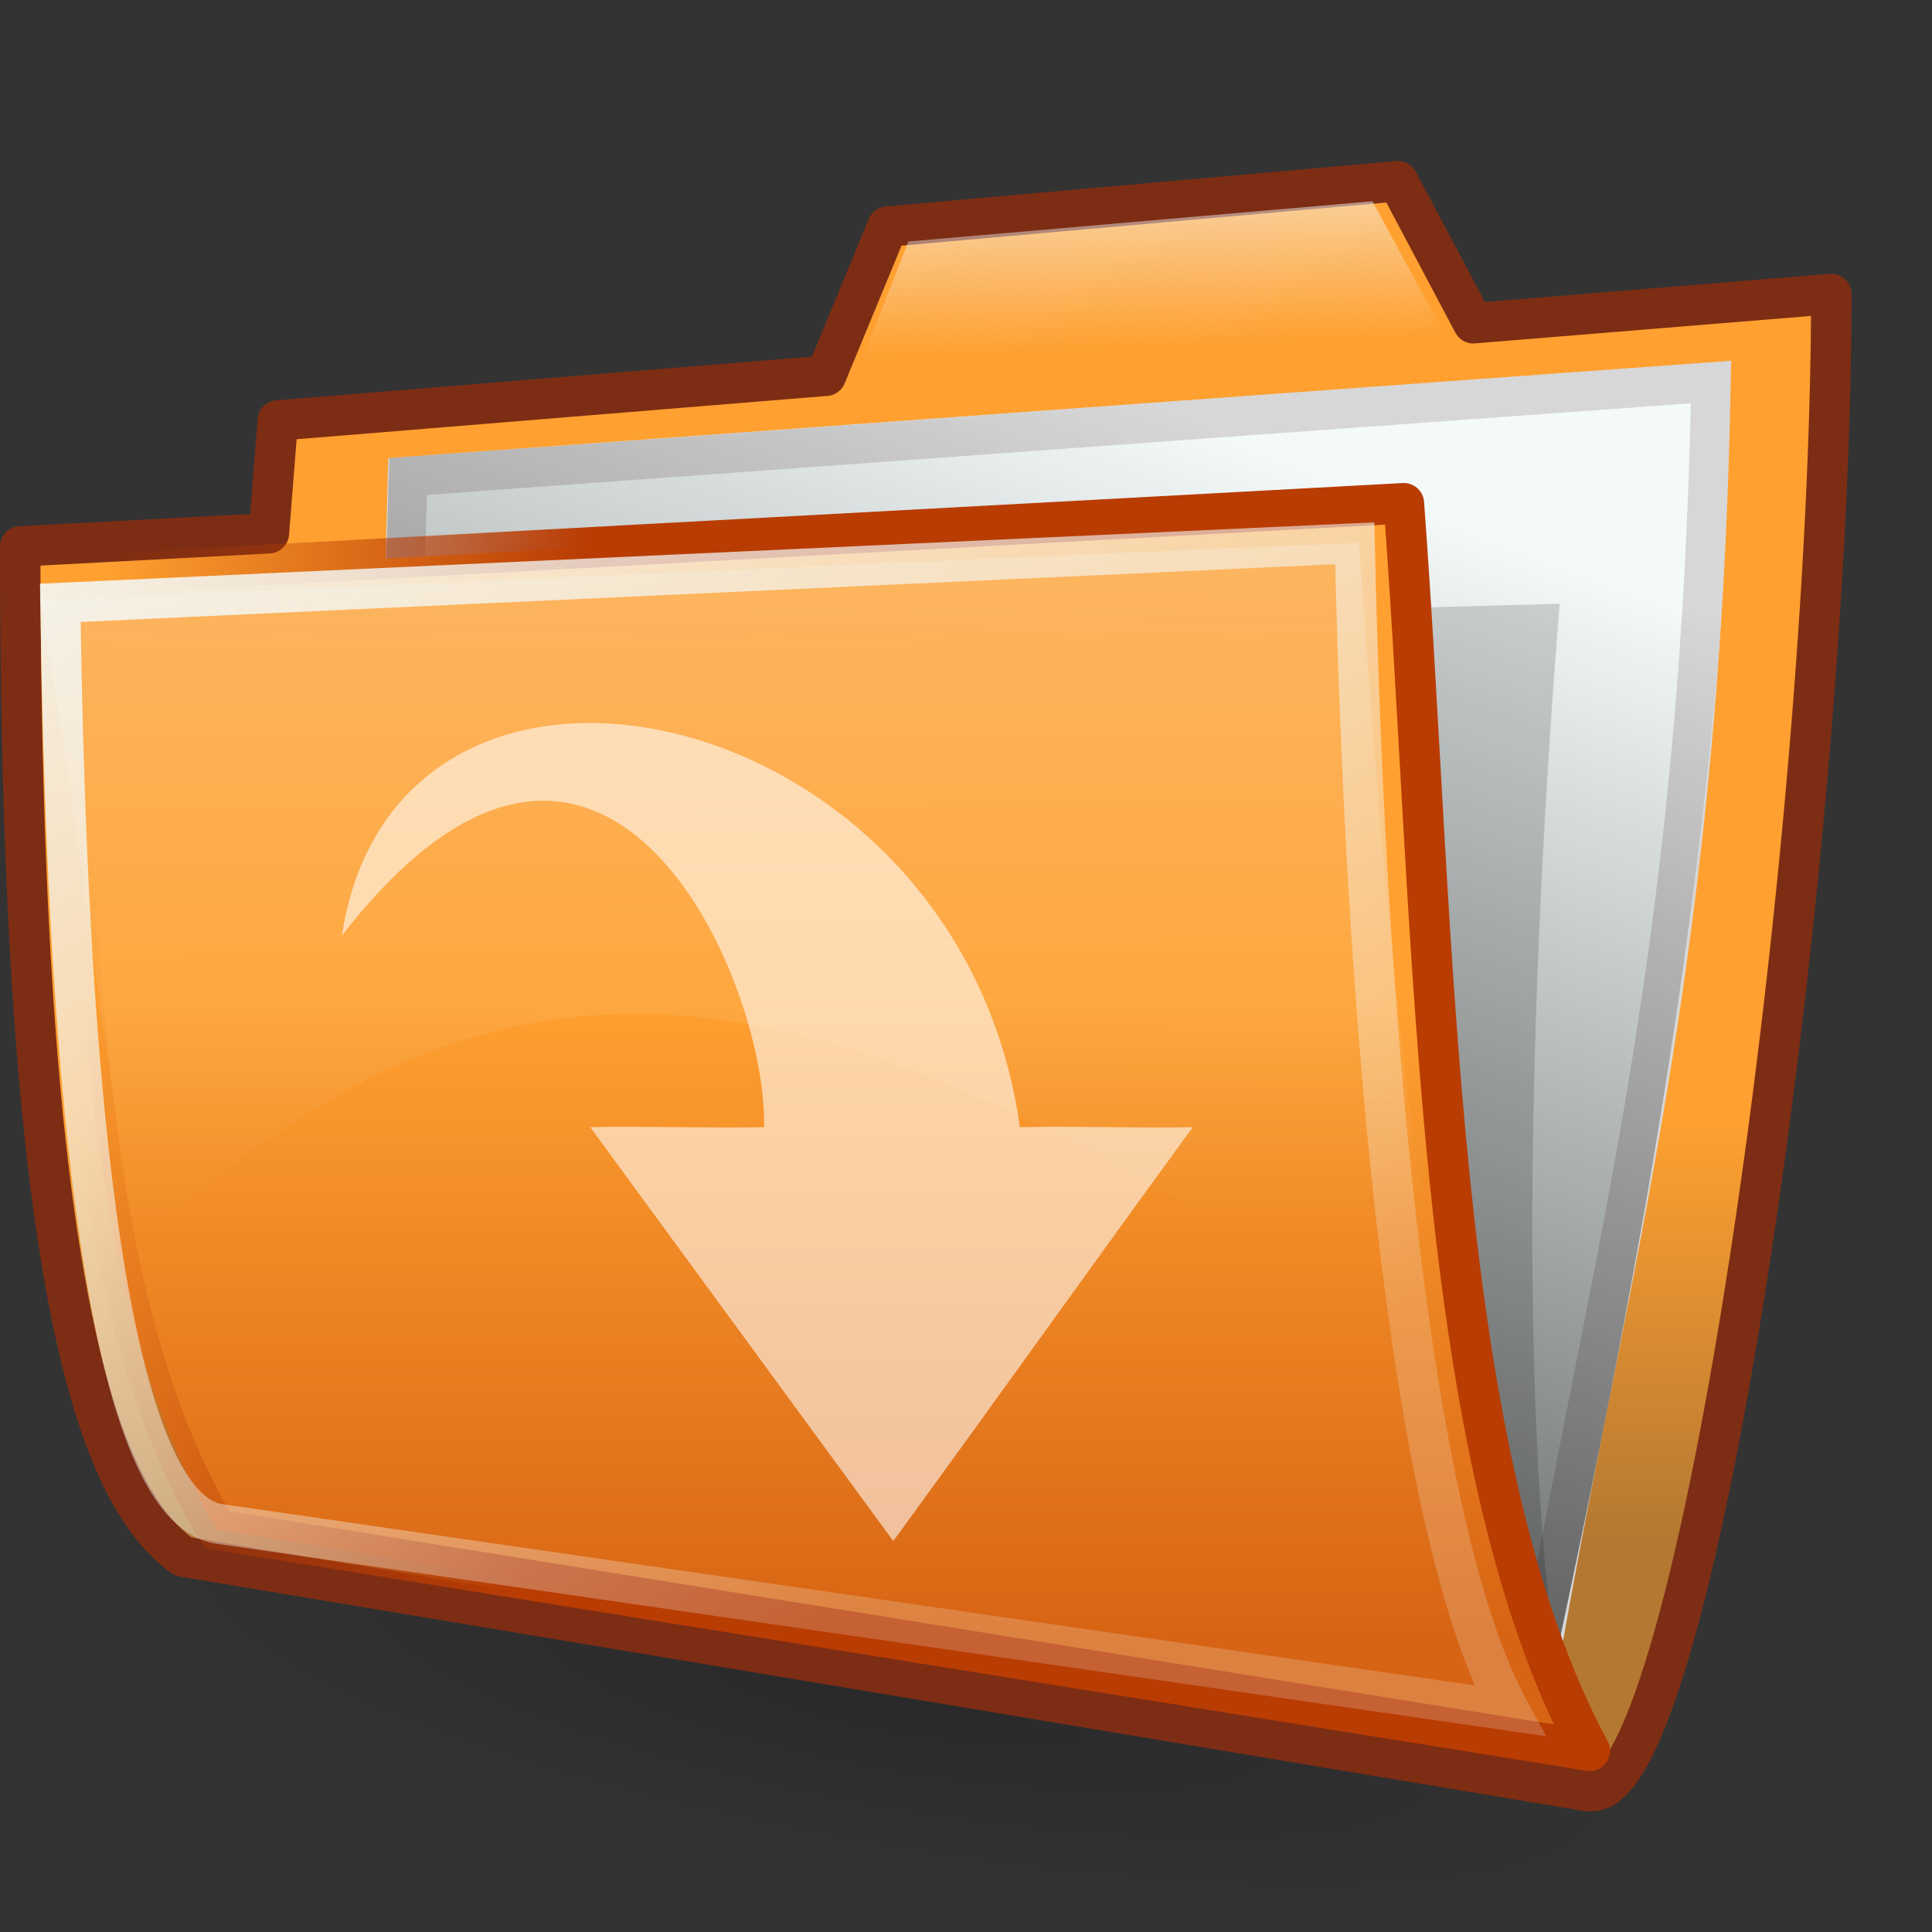
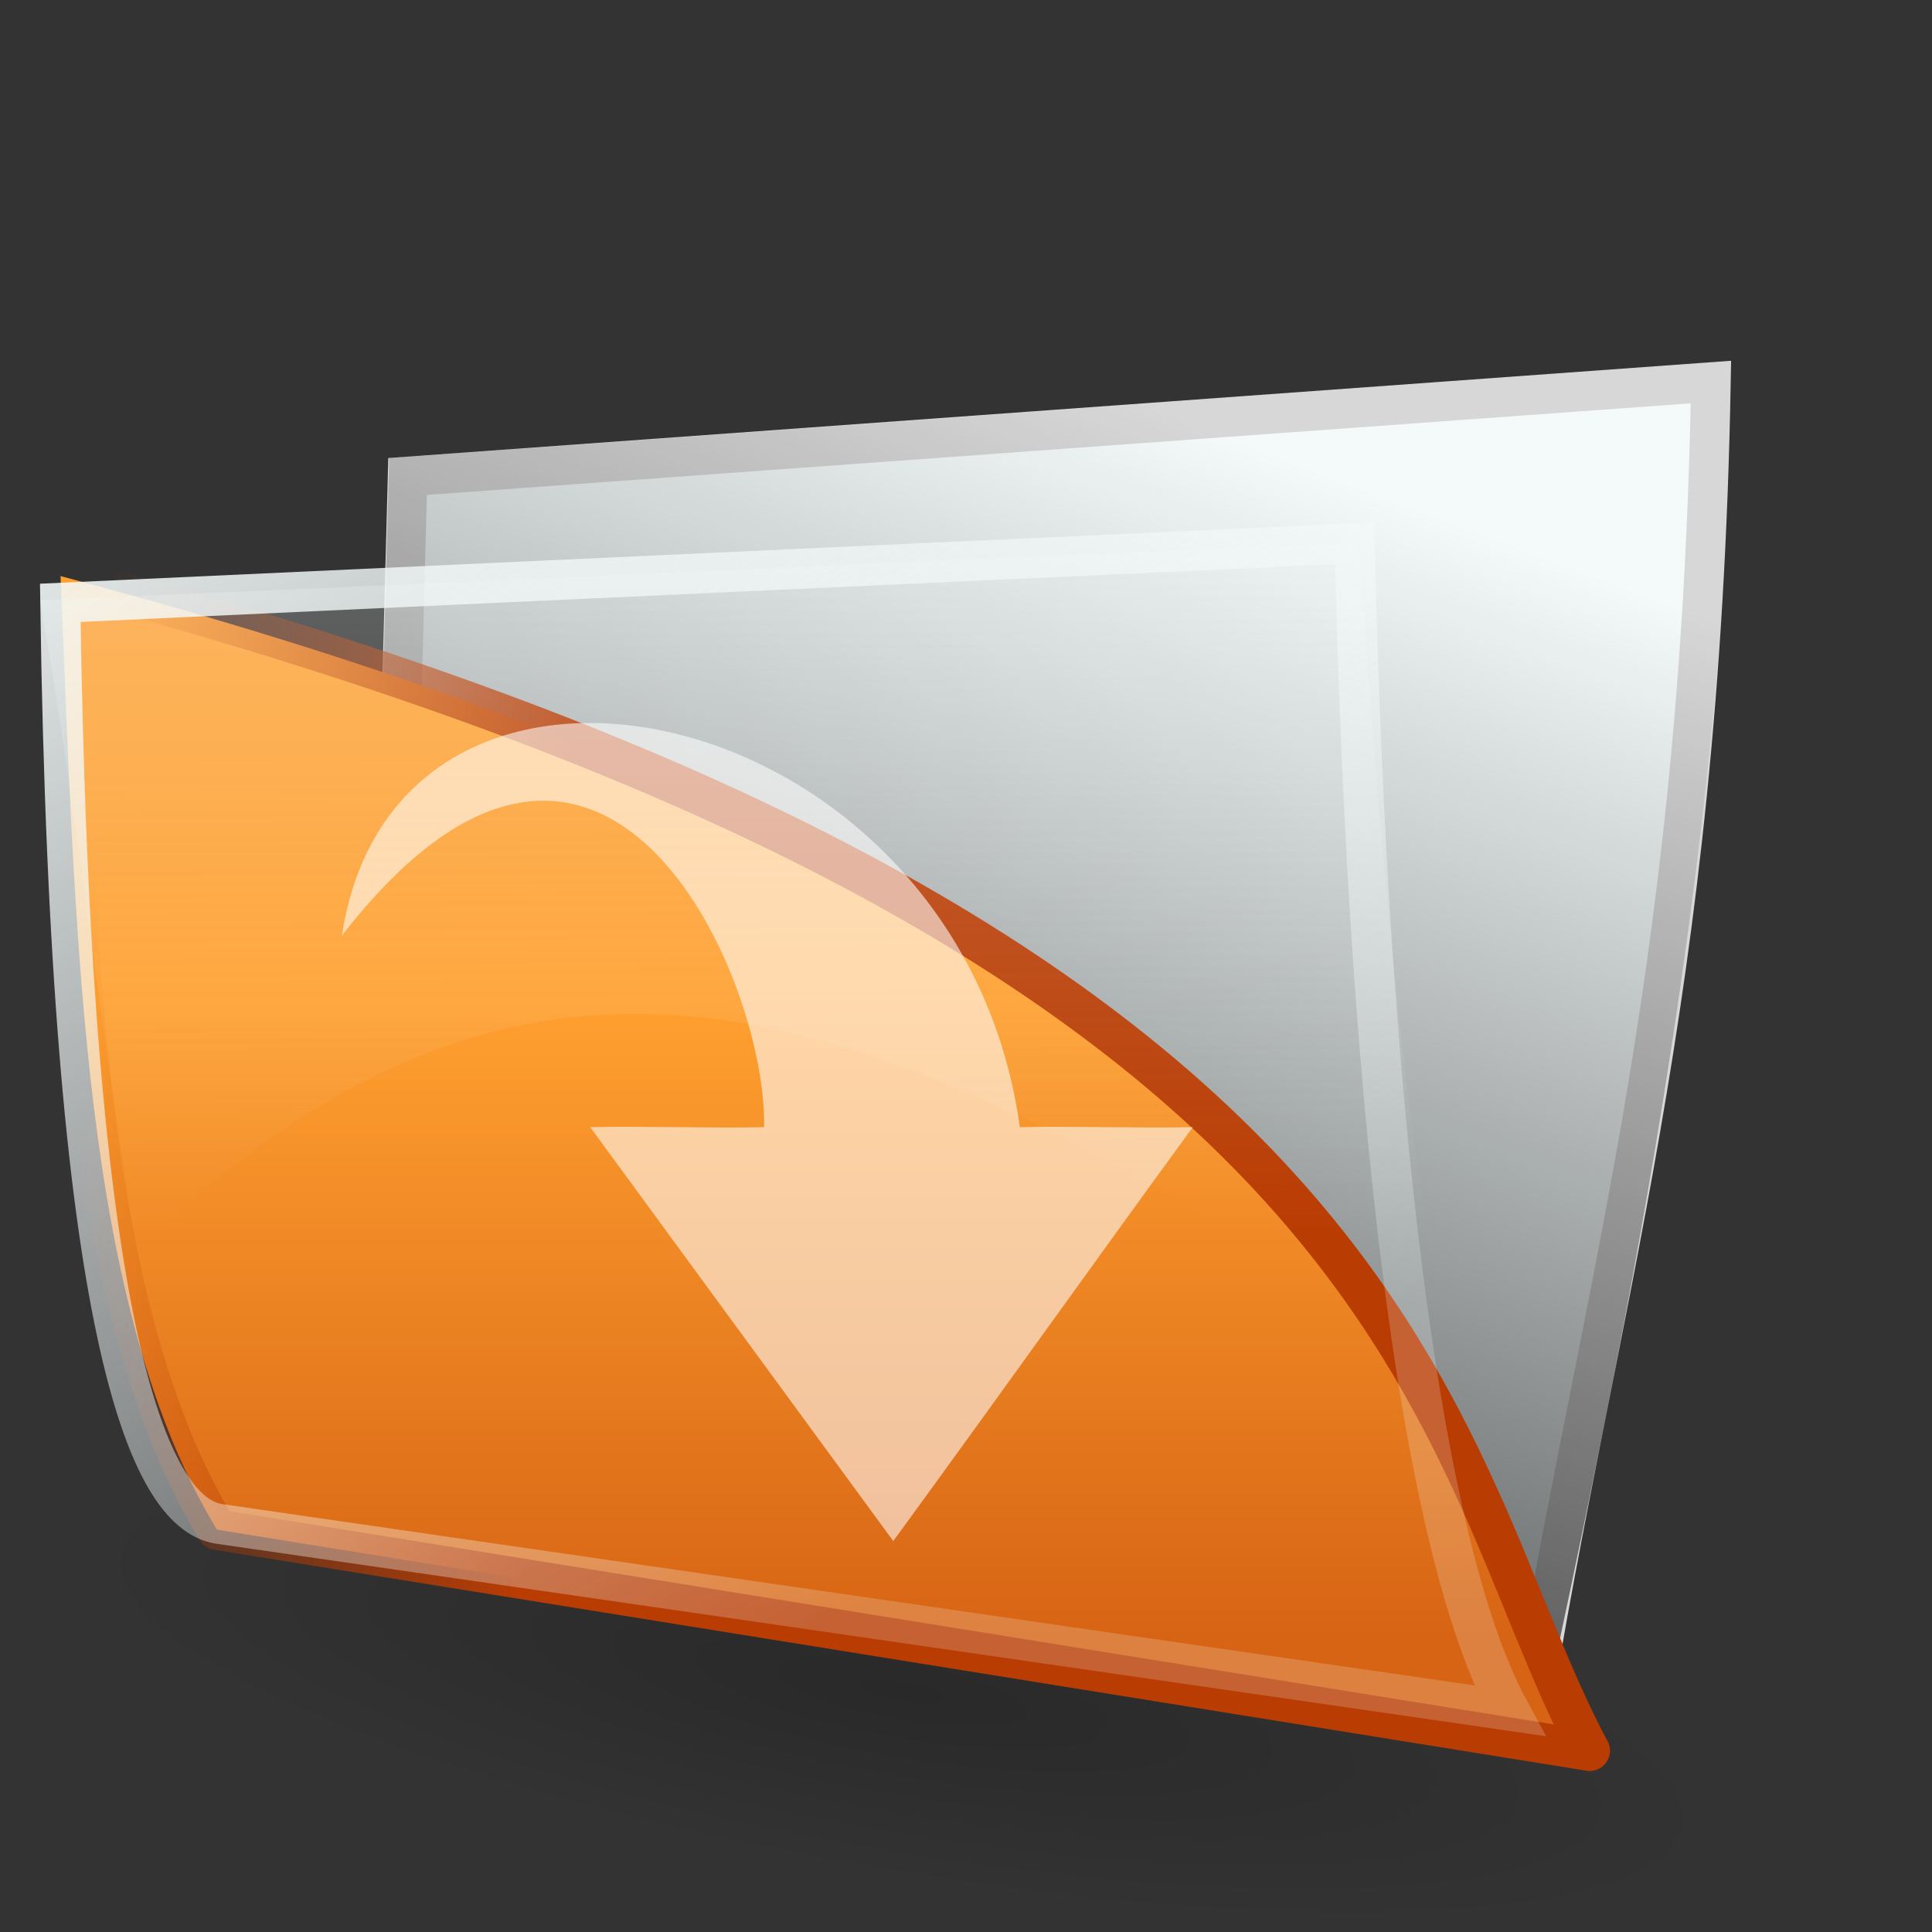
<svg xmlns="http://www.w3.org/2000/svg" xmlns:ns1="http://www.inkscape.org/namespaces/inkscape" xmlns:ns2="http://sodipodi.sourceforge.net/DTD/sodipodi-0.dtd" xmlns:ns4="http://ns.adobe.com/AdobeSVGViewerExtensions/3.0/" xmlns:xlink="http://www.w3.org/1999/xlink" ns1:export-ydpi="90" ns1:export-xdpi="90" ns1:export-filename="/home/silvestre/Neu/scalable/actions/document-open.png" version="1.0" width="48" height="48" id="svg2" ns2:version="0.32" ns1:version="0.47 r22583" ns2:docname="folder-downloads.svg">
  <rect width="100%" height="100%" fill="#333333" stroke="none" />
  <ns2:namedview ns1:window-y="24" ns1:window-x="0" ns1:window-height="932" ns1:window-width="1680" ns1:current-layer="layer1" ns1:document-units="px" ns1:cy="24.688051" ns1:cx="10.44159" ns1:zoom="5.6568542" ns1:pageshadow="2" ns1:pageopacity="0.0" borderopacity="1.0" bordercolor="#666666" pagecolor="#ffffff" id="base" showborder="true" showgrid="false" width="48px" height="48px" borderlayer="false" ns1:showpageshadow="false" ns1:window-maximized="1" />
  <defs id="defs3">
    <ns1:perspective id="perspective85" ns1:persp3d-origin="24 : 16 : 1" ns1:vp_z="48 : 24 : 1" ns1:vp_y="0 : 1000 : 0" ns1:vp_x="0 : 24 : 1" ns2:type="inkscape:persp3d" />
    <linearGradient id="linearGradient2865">
      <stop id="stop2867" offset="0" style="stop-color:#ffa740;stop-opacity:1;" />
      <stop id="stop2869" offset="1" style="stop-color:#ca6b18;stop-opacity:1" />
    </linearGradient>
    <linearGradient id="linearGradient11317">
      <stop style="stop-color:#000000;stop-opacity:0.49;" offset="0" id="stop11319" />
      <stop style="stop-color:#000000;stop-opacity:0;" offset="1" id="stop11321" />
    </linearGradient>
    <linearGradient ns1:collect="always" id="linearGradient10475">
      <stop style="stop-color:#ffffff;stop-opacity:1;" offset="0" id="stop10477" />
      <stop style="stop-color:#ffffff;stop-opacity:0;" offset="1" id="stop10479" />
    </linearGradient>
    <linearGradient id="linearGradient10465">
      <stop style="stop-color:#ffa740;stop-opacity:1;" offset="0" id="stop10467" />
      <stop style="stop-color:#d57827;stop-opacity:1;" offset="1" id="stop10469" />
    </linearGradient>
    <linearGradient id="linearGradient10457">
      <stop style="stop-color:#000000;stop-opacity:0.323;" offset="0" id="stop10459" />
      <stop style="stop-color:#000000;stop-opacity:0;" offset="1" id="stop10461" />
    </linearGradient>
    <linearGradient id="linearGradient8158">
      <stop style="stop-color:#000000;stop-opacity:0.74;" offset="0" id="stop8160" />
      <stop style="stop-color:#000000;stop-opacity:0;" offset="1" id="stop8162" />
    </linearGradient>
    <linearGradient id="linearGradient5866">
      <stop style="stop-color:#ffffff;stop-opacity:0.615;" offset="0" id="stop5868" />
      <stop style="stop-color:#ffffff;stop-opacity:0;" offset="1" id="stop5870" />
    </linearGradient>
    <linearGradient ns1:collect="always" id="linearGradient5098">
      <stop style="stop-color:#ae5b00;stop-opacity:1;" offset="0" id="stop5100" />
      <stop style="stop-color:#ae5b00;stop-opacity:0;" offset="1" id="stop5102" />
    </linearGradient>
    <linearGradient y2="157.023" x2="62.504" y1="178.638" x1="42.722" gradientTransform="matrix(1.307,0,0,0.629,15.218,-1.158036e-15)" gradientUnits="userSpaceOnUse" id="linearGradient1353" xlink:href="#linearGradient11317" ns1:collect="always" />
    <linearGradient y2="27.31" x2="49.017" y1="95.898" x1="22.532" gradientTransform="matrix(1.02,0,0,0.981,1.872959e-17,6)" gradientUnits="userSpaceOnUse" id="linearGradient1355" xlink:href="#linearGradient8158" ns1:collect="always" />
    <linearGradient y2="43.167" x2="41.862" y1="113.422" x1="39.661" gradientTransform="matrix(1.096,0,0,0.913,1.872959e-17,4)" gradientUnits="userSpaceOnUse" id="linearGradient1357" xlink:href="#linearGradient10465" ns1:collect="always" />
    <linearGradient y2="73.22" x2="7.034" y1="74.339" x1="29.54" gradientTransform="matrix(1.093,0,0,0.915,1.872959e-17,6)" gradientUnits="userSpaceOnUse" id="linearGradient1359" xlink:href="#linearGradient5098" ns1:collect="always" />
    <linearGradient y2="95.257" x2="30.81" y1="28.559" x1="30.223" gradientTransform="matrix(1.312,0,0,0.762,1.872959e-17,6)" gradientUnits="userSpaceOnUse" id="linearGradient1361" xlink:href="#linearGradient5866" ns1:collect="always" />
    <linearGradient y2="52.198" x2="37.014" y1="28.907" x1="34.212" gradientTransform="matrix(1.83,0,0,0.546,1.872959e-17,4)" gradientUnits="userSpaceOnUse" id="linearGradient1363" xlink:href="#linearGradient10475" ns1:collect="always" />
    <linearGradient gradientTransform="matrix(0.979,0,0,0.979,2.744,2.791)" ns1:collect="always" xlink:href="#linearGradient5085" id="linearGradient5091" x1="134.9" y1="53.314" x2="134.9" y2="194.279" gradientUnits="userSpaceOnUse" />
    <linearGradient ns1:collect="always" xlink:href="#linearGradient2793" id="linearGradient2799" x1="128.189" y1="86.2" x2="189.934" y2="206.335" gradientUnits="userSpaceOnUse" gradientTransform="matrix(1.445,0,0,1.445,-127.15,-108.58)" />
    <linearGradient ns1:collect="always" xlink:href="#XMLID_1_" id="linearGradient7" gradientUnits="userSpaceOnUse" x1="183.607" y1="8.897" x2="58.777" y2="191.462" gradientTransform="matrix(0.922,0,0,0.922,9.953,9.779)" />
    <radialGradient ns1:collect="always" xlink:href="#XMLID_2_" id="radialGradient6" gradientUnits="userSpaceOnUse" cx="121.448" cy="247.774" fx="121.448" fy="247.774" r="163.827" gradientTransform="matrix(0.922,0,0,0.922,9.953,9.779)" />
    <radialGradient id="XMLID_2_" cx="121.448" cy="247.774" r="163.827" fx="121.448" fy="247.774" gradientUnits="userSpaceOnUse">
      <stop offset="0" style="stop-color:#CA002D" id="stop166" />
      <stop offset="1" style="stop-color:#FF0000" id="stop167" />
    </radialGradient>
    <linearGradient id="XMLID_1_" gradientUnits="userSpaceOnUse" x1="183.607" y1="8.897" x2="58.777" y2="191.462">
      <stop offset="0" style="stop-color:#FFFFFF" id="stop159" />
      <stop offset="1" style="stop-color:#FF0000" id="stop160" />
    </linearGradient>
    <linearGradient id="linearGradient1726">
      <stop style="stop-color:#fffb00;stop-opacity:1;" offset="0" id="stop1727" />
      <stop style="stop-color:#ff9c00;stop-opacity:1;" offset="1" id="stop1728" />
    </linearGradient>
    <linearGradient id="linearGradient1733">
      <stop style="stop-color:#ffffff;stop-opacity:0.77;" offset="0" id="stop1734" />
      <stop style="stop-color:#ffffff;stop-opacity:0;" offset="1" id="stop1735" />
    </linearGradient>
    <linearGradient id="linearGradient2068">
      <stop style="stop-color:#000000;stop-opacity:0.25;" offset="0" id="stop2070" />
      <stop style="stop-color:#000000;stop-opacity:0;" offset="1" id="stop2072" />
    </linearGradient>
    <linearGradient ns1:collect="always" id="linearGradient2793">
      <stop style="stop-color:#ffffff;stop-opacity:1;" offset="0" id="stop2795" />
      <stop style="stop-color:#ffffff;stop-opacity:0;" offset="1" id="stop2797" />
    </linearGradient>
    <linearGradient ns1:collect="always" id="linearGradient5085">
      <stop style="stop-color:#ffffff;stop-opacity:1;" offset="0" id="stop5087" />
      <stop style="stop-color:#ffffff;stop-opacity:0.601" offset="1" id="stop5089" />
    </linearGradient>
    <linearGradient y2="95.257" x2="30.81" y1="28.559" x1="30.223" gradientTransform="matrix(0.624,0,0,0.345,-2.314,-2.128)" gradientUnits="userSpaceOnUse" id="linearGradient2840-270" xlink:href="#linearGradient5866-464" ns1:collect="always" />
    <linearGradient id="linearGradient5866-464">
      <stop style="stop-color:#f4fafa;stop-opacity:0.615;" offset="0" id="stop2965" />
      <stop style="stop-color:#f4fafa;stop-opacity:0;" offset="1" id="stop2967" />
    </linearGradient>
    <linearGradient gradientTransform="matrix(0.418,0,0,0.417,-3.974,-3.896)" gradientUnits="userSpaceOnUse" y2="101.192" x2="113.844" y1="76.005" x1="113.844" id="linearGradient2877-85" xlink:href="#linearGradient2871-117" ns1:collect="always" />
    <linearGradient id="linearGradient2871-117" ns1:collect="always">
      <stop id="stop2971" offset="0" style="stop-color:#ffa030;stop-opacity:1;" />
      <stop id="stop2973" offset="1" style="stop-color:#b47832;stop-opacity:1" />
    </linearGradient>
    <linearGradient y2="105.102" x2="42.138" y1="68.161" x1="42.138" gradientTransform="matrix(0.528,0,0,0.428,-1.912,-4.317)" gradientUnits="userSpaceOnUse" id="linearGradient2843-208" xlink:href="#linearGradient2865-829" ns1:collect="always" />
    <linearGradient id="linearGradient2865-829">
      <stop id="stop2977" offset="0" style="stop-color:#ffa030;stop-opacity:1;" />
      <stop id="stop2979" offset="1" style="stop-color:#d76414;stop-opacity:1" />
    </linearGradient>
    <linearGradient y2="73.22" x2="7.034" y1="74.339" x1="29.54" gradientTransform="matrix(0.527,0,0,0.429,-1.912,-3.38)" gradientUnits="userSpaceOnUse" id="linearGradient2845-230" xlink:href="#linearGradient5098-517" ns1:collect="always" />
    <linearGradient ns1:collect="always" id="linearGradient5098-517">
      <stop style="stop-color:#b93c03;stop-opacity:1;" offset="0" id="stop2983" />
      <stop style="stop-color:#b93c03;stop-opacity:0;" offset="1" id="stop2985" />
    </linearGradient>
    <linearGradient y2="27.31" x2="49.017" y1="95.898" x1="22.532" gradientTransform="matrix(0.483,0,0,0.471,-0.288,-4.714)" gradientUnits="userSpaceOnUse" id="linearGradient2849-164" xlink:href="#linearGradient8158-669" ns1:collect="always" />
    <linearGradient id="linearGradient8158-669">
      <stop style="stop-color:#000000;stop-opacity:0.74;" offset="0" id="stop2989" />
      <stop style="stop-color:#000000;stop-opacity:0;" offset="1" id="stop2991" />
    </linearGradient>
    <radialGradient r="20.929" fy="210.29" fx="24.735" cy="210.29" cx="24.735" gradientTransform="scale(2.11,0.474)" gradientUnits="userSpaceOnUse" id="radialGradient1351-882" xlink:href="#linearGradient10457-213" ns1:collect="always" />
    <linearGradient id="linearGradient10457-213">
      <stop style="stop-color:#000000;stop-opacity:0.323;" offset="0" id="stop2995" />
      <stop style="stop-color:#000000;stop-opacity:0;" offset="1" id="stop2997" />
    </linearGradient>
    <linearGradient y2="52.198" x2="37.014" y1="28.907" x1="34.212" gradientTransform="matrix(0.868,0,0,0.289,-2.06,-6.5)" gradientUnits="userSpaceOnUse" id="linearGradient2837-387" xlink:href="#linearGradient10475-814" ns1:collect="always" />
    <linearGradient ns1:collect="always" id="linearGradient10475-814">
      <stop style="stop-color:#f4fafa;stop-opacity:1;" offset="0" id="stop3001" />
      <stop style="stop-color:#f4fafa;stop-opacity:0;" offset="1" id="stop3003" />
    </linearGradient>
    <linearGradient gradientTransform="matrix(0.413,0,0,0.405,-4.298,-2.762)" gradientUnits="userSpaceOnUse" y2="108.225" x2="56.61" y1="38.662" x1="17.033" id="linearGradient2863-733" xlink:href="#linearGradient2857-786" ns1:collect="always" />
    <linearGradient id="linearGradient2857-786" ns1:collect="always">
      <stop id="stop3007" offset="0" style="stop-color:#f4fafa;stop-opacity:1;" />
      <stop id="stop3009" offset="1" style="stop-color:#f4fafa;stop-opacity:0.22" />
    </linearGradient>
    <ns1:perspective ns2:type="inkscape:persp3d" ns1:vp_x="0 : 0.5 : 1" ns1:vp_y="0 : 1000 : 0" ns1:vp_z="1 : 0.5 : 1" ns1:persp3d-origin="0.5 : 0.33333333 : 1" id="perspective3769" />
    <linearGradient y2="371.32" x2="485.591" y1="371.32" x1="478.692" gradientUnits="userSpaceOnUse" id="XMLID_41_">
      <stop id="stop928" style="stop-color:#A05A13" offset="0" />
      <stop id="stop930" style="stop-color:#EE8A17" offset="1" />
      <ns4:midPointStop style="stop-color:#A05A13" offset="0" />
      <ns4:midPointStop style="stop-color:#A05A13" offset="0.5" />
      <ns4:midPointStop style="stop-color:#EE8A17" offset="1" />
    </linearGradient>
    <linearGradient y2="387.038" x2="483.743" y1="352.982" x1="532.38" gradientUnits="userSpaceOnUse" id="XMLID_40_">
      <stop id="stop897" style="stop-color:#F9C965" offset="0" />
      <stop id="stop899" style="stop-color:#EE8A17" offset="0.556" />
      <ns4:midPointStop style="stop-color:#F9C965" offset="0" />
      <ns4:midPointStop style="stop-color:#F9C965" offset="0.5" />
      <ns4:midPointStop style="stop-color:#EE8A17" offset="0.556" />
    </linearGradient>
    <linearGradient id="XMLID_23_" gradientUnits="userSpaceOnUse" x1="493.781" y1="389.113" x2="523.639" y2="389.113">
      <stop offset="0" style="stop-color:#FFFFFF" id="stop631" />
      <stop offset="1" style="stop-color:#CCCCCC" id="stop633" />
      <ns4:midPointStop offset="0" style="stop-color:#FFFFFF" />
      <ns4:midPointStop offset="0.5" style="stop-color:#FFFFFF" />
      <ns4:midPointStop offset="1" style="stop-color:#CCCCCC" />
    </linearGradient>
    <ns1:perspective ns2:type="inkscape:persp3d" ns1:vp_x="0 : 0.5 : 1" ns1:vp_y="0 : 1000 : 0" ns1:vp_z="1 : 0.5 : 1" ns1:persp3d-origin="0.5 : 0.33333333 : 1" id="perspective3578" />
    <ns1:perspective id="perspective3644" ns1:persp3d-origin="32 : 21.333333 : 1" ns1:vp_z="64 : 32 : 1" ns1:vp_y="0 : 1000 : 0" ns1:vp_x="0 : 32 : 1" ns2:type="inkscape:persp3d" />
    <linearGradient y2="387.038" x2="483.743" y1="352.982" x1="532.38" gradientUnits="userSpaceOnUse" id="linearGradient5334">
      <stop id="stop5336" style="stop-color:#F9C965" offset="0" />
      <stop id="stop5338" style="stop-color:#EE8A17" offset="0.556" />
      <ns4:midPointStop style="stop-color:#F9C965" offset="0" />
      <ns4:midPointStop style="stop-color:#F9C965" offset="0.5" />
      <ns4:midPointStop style="stop-color:#EE8A17" offset="0.556" />
    </linearGradient>
    <linearGradient y2="371.32" x2="485.591" y1="371.32" x1="478.692" gradientUnits="userSpaceOnUse" id="linearGradient5353">
      <stop id="stop5355" style="stop-color:#A05A13" offset="0" />
      <stop id="stop5357" style="stop-color:#EE8A17" offset="1" />
      <ns4:midPointStop style="stop-color:#A05A13" offset="0" />
      <ns4:midPointStop style="stop-color:#A05A13" offset="0.5" />
      <ns4:midPointStop style="stop-color:#EE8A17" offset="1" />
    </linearGradient>
    <radialGradient r="20.929" fy="210.29" fx="24.735" cy="210.29" cx="24.735" gradientTransform="scale(2.11,0.474)" gradientUnits="userSpaceOnUse" id="radialGradient1351-1" xlink:href="#linearGradient10457-9" ns1:collect="always" />
    <linearGradient id="linearGradient5866-4">
      <stop style="stop-color:#ffffff;stop-opacity:0.615;" offset="0" id="stop5868-3" />
      <stop style="stop-color:#ffffff;stop-opacity:0;" offset="1" id="stop5870-7" />
    </linearGradient>
    <linearGradient id="linearGradient8158-9">
      <stop style="stop-color:#000000;stop-opacity:0.74;" offset="0" id="stop8160-3" />
      <stop style="stop-color:#000000;stop-opacity:0;" offset="1" id="stop8162-2" />
    </linearGradient>
    <linearGradient id="linearGradient10457-9">
      <stop style="stop-color:#000000;stop-opacity:0.323;" offset="0" id="stop10459-7" />
      <stop style="stop-color:#000000;stop-opacity:0;" offset="1" id="stop10461-9" />
    </linearGradient>
    <linearGradient ns1:collect="always" id="linearGradient10475-3">
      <stop style="stop-color:#ffffff;stop-opacity:1;" offset="0" id="stop10477-8" />
      <stop style="stop-color:#ffffff;stop-opacity:0;" offset="1" id="stop10479-0" />
    </linearGradient>
    <linearGradient id="linearGradient2857-3" ns1:collect="always">
      <stop id="stop2859-7" offset="0" style="stop-color:white;stop-opacity:1;" />
      <stop id="stop2861-1" offset="1" style="stop-color:white;stop-opacity:0.22" />
    </linearGradient>
    <linearGradient id="linearGradient5122">
      <stop style="stop-color:#2c89ee;stop-opacity:1" offset="0" id="stop5124" />
      <stop style="stop-color:#2664a9;stop-opacity:1" offset="1" id="stop5126" />
    </linearGradient>
    <linearGradient id="linearGradient5128" ns1:collect="always">
      <stop id="stop5130" offset="0" style="stop-color:#003f88;stop-opacity:1" />
      <stop id="stop5132" offset="1" style="stop-color:#0052ae;stop-opacity:0" />
    </linearGradient>
    <linearGradient ns1:collect="always" id="linearGradient5140">
      <stop style="stop-color:#2f83e2;stop-opacity:1" offset="0" id="stop5142" />
      <stop style="stop-color:#145094;stop-opacity:1" offset="1" id="stop5144" />
    </linearGradient>
    <ns1:perspective id="perspective3326" ns1:persp3d-origin="24 : 16 : 1" ns1:vp_z="48 : 24 : 1" ns1:vp_y="0 : 1000 : 0" ns1:vp_x="0 : 24 : 1" ns2:type="inkscape:persp3d" />
    <linearGradient ns1:collect="always" xlink:href="#linearGradient2857-3" id="linearGradient3374" gradientUnits="userSpaceOnUse" gradientTransform="matrix(0.413,0,0,0.405,111.702,-32.626)" x1="17.033" y1="38.662" x2="56.61" y2="108.225" />
    <linearGradient ns1:collect="always" xlink:href="#linearGradient10475-3" id="linearGradient3377" gradientUnits="userSpaceOnUse" gradientTransform="matrix(0.868,0,0,0.289,113.94,-36.364)" x1="34.212" y1="28.907" x2="37.014" y2="52.198" />
    <linearGradient ns1:collect="always" xlink:href="#linearGradient5866-4" id="linearGradient3380" gradientUnits="userSpaceOnUse" gradientTransform="matrix(0.624,0,0,0.345,113.686,-31.992)" x1="30.223" y1="28.559" x2="30.81" y2="95.257" />
    <linearGradient ns1:collect="always" xlink:href="#linearGradient5122" id="linearGradient3383" gradientUnits="userSpaceOnUse" gradientTransform="matrix(0.528,0,0,0.428,114.088,-34.181)" x1="42.138" y1="68.161" x2="42.138" y2="105.102" />
    <linearGradient ns1:collect="always" xlink:href="#linearGradient5128" id="linearGradient3385" gradientUnits="userSpaceOnUse" gradientTransform="matrix(0.527,0,0,0.429,114.088,-33.244)" x1="29.54" y1="74.339" x2="7.034" y2="73.22" />
    <linearGradient ns1:collect="always" xlink:href="#linearGradient8158-9" id="linearGradient3389" gradientUnits="userSpaceOnUse" gradientTransform="matrix(0.483,0,0,0.471,115.712,-34.578)" x1="22.532" y1="95.898" x2="49.017" y2="27.31" />
    <linearGradient ns1:collect="always" xlink:href="#linearGradient5140" id="linearGradient3393" gradientUnits="userSpaceOnUse" gradientTransform="matrix(0.418,0,0,0.417,112.026,-33.76)" x1="113.844" y1="76.005" x2="113.844" y2="101.192" />
    <ns1:perspective id="perspective4176" ns1:persp3d-origin="0.5 : 0.33333333 : 1" ns1:vp_z="1 : 0.5 : 1" ns1:vp_y="0 : 1000 : 0" ns1:vp_x="0 : 0.5 : 1" ns2:type="inkscape:persp3d" />
    <linearGradient ns1:collect="always" id="linearGradient5085-7">
      <stop style="stop-color:#ffffff;stop-opacity:1;" offset="0" id="stop5087-0" />
      <stop style="stop-color:#ffffff;stop-opacity:0.601" offset="1" id="stop5089-7" />
    </linearGradient>
    <linearGradient ns1:collect="always" id="linearGradient2793-1">
      <stop style="stop-color:#ffffff;stop-opacity:1;" offset="0" id="stop2795-4" />
      <stop style="stop-color:#ffffff;stop-opacity:0;" offset="1" id="stop2797-5" />
    </linearGradient>
    <linearGradient id="linearGradient2068-3">
      <stop style="stop-color:#000000;stop-opacity:0.25;" offset="0" id="stop2070-5" />
      <stop style="stop-color:#000000;stop-opacity:0;" offset="1" id="stop2072-0" />
    </linearGradient>
    <linearGradient id="linearGradient1733-8">
      <stop style="stop-color:#ffffff;stop-opacity:0.77;" offset="0" id="stop1734-7" />
      <stop style="stop-color:#ffffff;stop-opacity:0;" offset="1" id="stop1735-3" />
    </linearGradient>
    <linearGradient id="linearGradient1726-3">
      <stop style="stop-color:#fffb00;stop-opacity:1;" offset="0" id="stop1727-5" />
      <stop style="stop-color:#ff9c00;stop-opacity:1;" offset="1" id="stop1728-4" />
    </linearGradient>
    <linearGradient id="XMLID_1_-1" gradientUnits="userSpaceOnUse" x1="183.607" y1="8.897" x2="58.777" y2="191.462">
      <stop offset="0" style="stop-color:#FFFFFF" id="stop159-6" />
      <stop offset="1" style="stop-color:#FF0000" id="stop160-4" />
    </linearGradient>
    <radialGradient id="XMLID_2_-8" cx="121.448" cy="247.774" r="163.827" fx="121.448" fy="247.774" gradientUnits="userSpaceOnUse">
      <stop offset="0" style="stop-color:#CA002D" id="stop166-9" />
      <stop offset="1" style="stop-color:#FF0000" id="stop167-4" />
    </radialGradient>
    <radialGradient ns1:collect="always" xlink:href="#XMLID_2_-8" id="radialGradient6-7" gradientUnits="userSpaceOnUse" cx="121.448" cy="247.774" fx="121.448" fy="247.774" r="163.827" gradientTransform="matrix(0.922,0,0,0.922,9.953,9.779)" />
    <linearGradient ns1:collect="always" xlink:href="#XMLID_1_-1" id="linearGradient7-1" gradientUnits="userSpaceOnUse" x1="183.607" y1="8.897" x2="58.777" y2="191.462" gradientTransform="matrix(0.922,0,0,0.922,9.953,9.779)" />
    <linearGradient ns1:collect="always" xlink:href="#linearGradient2793-1" id="linearGradient2799-5" x1="128.189" y1="86.2" x2="189.934" y2="206.335" gradientUnits="userSpaceOnUse" gradientTransform="matrix(1.445,0,0,1.445,-127.15,-108.58)" />
    <linearGradient gradientTransform="matrix(0.979,0,0,0.979,2.744,2.791)" ns1:collect="always" xlink:href="#linearGradient5085-7" id="linearGradient5091-3" x1="134.9" y1="53.314" x2="134.9" y2="194.279" gradientUnits="userSpaceOnUse" />
    <linearGradient gradientTransform="matrix(0.418,0,0,0.417,-3.974,-3.896)" gradientUnits="userSpaceOnUse" y2="101.192" x2="113.844" y1="76.005" x1="113.844" id="linearGradient2877" xlink:href="#linearGradient2871" ns1:collect="always" />
    <linearGradient gradientTransform="matrix(0.413,0,0,0.405,-4.298,-2.762)" gradientUnits="userSpaceOnUse" y2="108.225" x2="56.61" y1="38.662" x1="17.033" id="linearGradient2863" xlink:href="#linearGradient2857" ns1:collect="always" />
    <linearGradient y2="27.31" x2="49.017" y1="95.898" x1="22.532" gradientTransform="matrix(0.483,0,0,0.471,-0.288,-4.714)" gradientUnits="userSpaceOnUse" id="linearGradient2849" xlink:href="#linearGradient8158-3" ns1:collect="always" />
    <linearGradient y2="73.22" x2="7.034" y1="74.339" x1="29.54" gradientTransform="matrix(0.527,0,0,0.429,-1.912,-3.38)" gradientUnits="userSpaceOnUse" id="linearGradient2845" xlink:href="#linearGradient5098-6" ns1:collect="always" />
    <linearGradient y2="105.102" x2="42.138" y1="68.161" x1="42.138" gradientTransform="matrix(0.528,0,0,0.428,-1.912,-4.317)" gradientUnits="userSpaceOnUse" id="linearGradient2843" xlink:href="#linearGradient2865-6" ns1:collect="always" />
    <linearGradient y2="95.257" x2="30.81" y1="28.559" x1="30.223" gradientTransform="matrix(0.624,0,0,0.345,-2.314,-2.128)" gradientUnits="userSpaceOnUse" id="linearGradient2840" xlink:href="#linearGradient5866-8" ns1:collect="always" />
    <linearGradient y2="52.198" x2="37.014" y1="28.907" x1="34.212" gradientTransform="matrix(0.868,0,0,0.289,-2.06,-6.5)" gradientUnits="userSpaceOnUse" id="linearGradient2837" xlink:href="#linearGradient10475-0" ns1:collect="always" />
    <linearGradient y2="52.198" x2="37.014" y1="28.907" x1="34.212" gradientTransform="matrix(1.83,0,0,0.546,1.872959e-17,4)" gradientUnits="userSpaceOnUse" id="linearGradient1363-2" xlink:href="#linearGradient10475-0" ns1:collect="always" />
    <linearGradient y2="95.257" x2="30.81" y1="28.559" x1="30.223" gradientTransform="matrix(1.312,0,0,0.762,1.872959e-17,6)" gradientUnits="userSpaceOnUse" id="linearGradient1361-7" xlink:href="#linearGradient5866-8" ns1:collect="always" />
    <linearGradient y2="73.22" x2="7.034" y1="74.339" x1="29.54" gradientTransform="matrix(1.093,0,0,0.915,1.872959e-17,6)" gradientUnits="userSpaceOnUse" id="linearGradient1359-3" xlink:href="#linearGradient5098-6" ns1:collect="always" />
    <linearGradient y2="43.167" x2="41.862" y1="113.422" x1="39.661" gradientTransform="matrix(1.096,0,0,0.913,1.872959e-17,4)" gradientUnits="userSpaceOnUse" id="linearGradient1357-0" xlink:href="#linearGradient10465-2" ns1:collect="always" />
    <linearGradient y2="27.31" x2="49.017" y1="95.898" x1="22.532" gradientTransform="matrix(1.02,0,0,0.981,1.872959e-17,6)" gradientUnits="userSpaceOnUse" id="linearGradient1355-7" xlink:href="#linearGradient8158-3" ns1:collect="always" />
    <linearGradient y2="157.023" x2="62.504" y1="178.638" x1="42.722" gradientTransform="matrix(1.307,0,0,0.629,15.218,-1.158036e-15)" gradientUnits="userSpaceOnUse" id="linearGradient1353-9" xlink:href="#linearGradient11317-3" ns1:collect="always" />
    <radialGradient r="20.929" fy="210.29" fx="24.735" cy="210.29" cx="24.735" gradientTransform="scale(2.11,0.474)" gradientUnits="userSpaceOnUse" id="radialGradient1351" xlink:href="#linearGradient10457-5" ns1:collect="always" />
    <linearGradient ns1:collect="always" id="linearGradient5098-6">
      <stop style="stop-color:#ae5b00;stop-opacity:1;" offset="0" id="stop5100-6" />
      <stop style="stop-color:#ae5b00;stop-opacity:0;" offset="1" id="stop5102-2" />
    </linearGradient>
    <linearGradient id="linearGradient5866-8">
      <stop style="stop-color:#ffffff;stop-opacity:0.615;" offset="0" id="stop5868-7" />
      <stop style="stop-color:#ffffff;stop-opacity:0;" offset="1" id="stop5870-2" />
    </linearGradient>
    <linearGradient id="linearGradient8158-3">
      <stop style="stop-color:#000000;stop-opacity:0.74;" offset="0" id="stop8160-6" />
      <stop style="stop-color:#000000;stop-opacity:0;" offset="1" id="stop8162-7" />
    </linearGradient>
    <linearGradient id="linearGradient10457-5">
      <stop style="stop-color:#000000;stop-opacity:0.323;" offset="0" id="stop10459-2" />
      <stop style="stop-color:#000000;stop-opacity:0;" offset="1" id="stop10461-8" />
    </linearGradient>
    <linearGradient id="linearGradient10465-2">
      <stop style="stop-color:#ffa740;stop-opacity:1;" offset="0" id="stop10467-6" />
      <stop style="stop-color:#d57827;stop-opacity:1;" offset="1" id="stop10469-8" />
    </linearGradient>
    <linearGradient ns1:collect="always" id="linearGradient10475-0">
      <stop style="stop-color:#ffffff;stop-opacity:1;" offset="0" id="stop10477-5" />
      <stop style="stop-color:#ffffff;stop-opacity:0;" offset="1" id="stop10479-9" />
    </linearGradient>
    <linearGradient id="linearGradient11317-3">
      <stop style="stop-color:#000000;stop-opacity:0.49;" offset="0" id="stop11319-8" />
      <stop style="stop-color:#000000;stop-opacity:0;" offset="1" id="stop11321-5" />
    </linearGradient>
    <linearGradient id="linearGradient2857" ns1:collect="always">
      <stop id="stop2859" offset="0" style="stop-color:white;stop-opacity:1;" />
      <stop id="stop2861" offset="1" style="stop-color:white;stop-opacity:0.22" />
    </linearGradient>
    <linearGradient id="linearGradient2865-6">
      <stop id="stop2867-8" offset="0" style="stop-color:#ffa740;stop-opacity:1;" />
      <stop id="stop2869-2" offset="1" style="stop-color:#ca6b18;stop-opacity:1" />
    </linearGradient>
    <linearGradient id="linearGradient2871" ns1:collect="always">
      <stop id="stop2873" offset="0" style="stop-color:#ffa740;stop-opacity:1;" />
      <stop id="stop2875" offset="1" style="stop-color:#bf731a;stop-opacity:1" />
    </linearGradient>
    <ns1:perspective id="perspective4273" ns1:persp3d-origin="24 : 16 : 1" ns1:vp_z="48 : 24 : 1" ns1:vp_y="0 : 1000 : 0" ns1:vp_x="0 : 24 : 1" ns2:type="inkscape:persp3d" />
    <radialGradient ns1:collect="always" xlink:href="#linearGradient10457-5" id="radialGradient4925" gradientUnits="userSpaceOnUse" gradientTransform="scale(2.11,0.474)" cx="24.735" cy="210.29" fx="24.735" fy="210.29" r="20.929" />
    <linearGradient ns1:collect="always" xlink:href="#linearGradient2871" id="linearGradient4927" gradientUnits="userSpaceOnUse" gradientTransform="matrix(0.418,0,0,0.417,-3.974,-3.896)" x1="113.844" y1="76.005" x2="113.844" y2="101.192" />
    <linearGradient ns1:collect="always" xlink:href="#linearGradient8158-3" id="linearGradient4929" gradientUnits="userSpaceOnUse" gradientTransform="matrix(0.483,0,0,0.471,-0.288,-4.714)" x1="22.532" y1="95.898" x2="49.017" y2="27.31" />
    <linearGradient ns1:collect="always" xlink:href="#linearGradient2865-6" id="linearGradient4931" gradientUnits="userSpaceOnUse" gradientTransform="matrix(0.528,0,0,0.428,-1.912,-4.317)" x1="42.138" y1="68.161" x2="42.138" y2="105.102" />
    <linearGradient ns1:collect="always" xlink:href="#linearGradient5098-6" id="linearGradient4933" gradientUnits="userSpaceOnUse" gradientTransform="matrix(0.527,0,0,0.429,-1.912,-3.38)" x1="29.54" y1="74.339" x2="7.034" y2="73.22" />
    <linearGradient ns1:collect="always" xlink:href="#linearGradient5866-8" id="linearGradient4935" gradientUnits="userSpaceOnUse" gradientTransform="matrix(0.624,0,0,0.345,-2.314,-2.128)" x1="30.223" y1="28.559" x2="30.81" y2="95.257" />
    <linearGradient ns1:collect="always" xlink:href="#linearGradient10475-0" id="linearGradient4937" gradientUnits="userSpaceOnUse" gradientTransform="matrix(0.868,0,0,0.289,-2.06,-6.5)" x1="34.212" y1="28.907" x2="37.014" y2="52.198" />
    <linearGradient ns1:collect="always" xlink:href="#linearGradient2857" id="linearGradient4939" gradientUnits="userSpaceOnUse" gradientTransform="matrix(0.413,0,0,0.405,-4.298,-2.762)" x1="17.033" y1="38.662" x2="56.61" y2="108.225" />
    <linearGradient id="linearGradient2788-680">
      <stop style="stop-color:#000000;stop-opacity:0.26;" offset="0" id="stop2872" />
      <stop style="stop-color:#000000;stop-opacity:0;" offset="1" id="stop2874" />
    </linearGradient>
    <linearGradient ns1:collect="always" xlink:href="#linearGradient6610" id="linearGradient6616" x1="11.375" y1="9" x2="21.593" y2="34.861" gradientUnits="userSpaceOnUse" gradientTransform="matrix(1.088,0,0,1.088,-0.441,-3.794)" />
    <linearGradient ns1:collect="always" xlink:href="#linearGradient11290" id="linearGradient4847" gradientUnits="userSpaceOnUse" gradientTransform="matrix(2.024998e-2,-0.718,0.719,1.3287e-2,-15.486,53.439)" x1="37.52" y1="46.577" x2="43.73" y2="74.782" />
    <linearGradient ns1:collect="always" xlink:href="#linearGradient2170" id="linearGradient2176" x1="73.488" y1="154.911" x2="78.664" y2="89.625" gradientUnits="userSpaceOnUse" gradientTransform="matrix(0.376,0,0,0.397,-1.28,-1.527)" />
    <linearGradient ns1:collect="always" xlink:href="#linearGradient2159" id="linearGradient2165" x1="50.515" y1="-1.38" x2="64.431" y2="85.046" gradientUnits="userSpaceOnUse" gradientTransform="matrix(0.452,0,0,0.386,-5.62,-3.059)" />
    <linearGradient ns1:collect="always" xlink:href="#linearGradient2084" id="linearGradient2090" x1="-4.82" y1="44.156" x2="86.398" y2="61.868" gradientUnits="userSpaceOnUse" />
    <radialGradient ns1:collect="always" xlink:href="#linearGradient2788" id="radialGradient2828" gradientUnits="userSpaceOnUse" gradientTransform="matrix(1,0,0,0.176,-6.386555e-14,81.609)" cx="51.752" cy="99.019" fx="51.752" fy="99.019" r="47.094" />
    <linearGradient ns1:collect="always" id="linearGradient11290">
      <stop style="stop-color:#1fdc49;stop-opacity:1;" offset="0" id="stop11292" />
      <stop style="stop-color:#17af3a;stop-opacity:1" offset="1" id="stop11294" />
    </linearGradient>
    <linearGradient id="linearGradient2788">
      <stop style="stop-color:#000000;stop-opacity:0.26;" offset="0" id="stop2790" />
      <stop style="stop-color:#000000;stop-opacity:0;" offset="1" id="stop2792" />
    </linearGradient>
    <linearGradient ns1:collect="always" id="linearGradient2084">
      <stop style="stop-color:#ffffff;stop-opacity:1;" offset="0" id="stop2086" />
      <stop style="stop-color:#ffffff;stop-opacity:0;" offset="1" id="stop2088" />
    </linearGradient>
    <linearGradient ns1:collect="always" id="linearGradient2159">
      <stop style="stop-color:#ffffff;stop-opacity:1;" offset="0" id="stop2161" />
      <stop style="stop-color:#ffffff;stop-opacity:0;" offset="1" id="stop2163" />
    </linearGradient>
    <linearGradient ns1:collect="always" id="linearGradient2170">
      <stop style="stop-color:#000000;stop-opacity:0.46" offset="0" id="stop2172" />
      <stop style="stop-color:#000000;stop-opacity:0;" offset="1" id="stop2174" />
    </linearGradient>
    <linearGradient ns1:collect="always" id="linearGradient6610">
      <stop style="stop-color:white;stop-opacity:1;" offset="0" id="stop6612" />
      <stop style="stop-color:white;stop-opacity:0.537" offset="1" id="stop6614" />
    </linearGradient>
    <ns1:perspective ns2:type="inkscape:persp3d" ns1:vp_x="0 : 24 : 1" ns1:vp_y="0 : 1000 : 0" ns1:vp_z="48 : 24 : 1" ns1:persp3d-origin="24 : 16 : 1" id="perspective37" />
    <linearGradient id="linearGradient6549-683">
      <stop style="stop-color:#43b907;stop-opacity:0;" offset="0" id="stop2871" />
      <stop id="stop2873-0" offset="0.421" style="stop-color:#43b907;stop-opacity:1;" />
      <stop style="stop-color:#2f7d04;stop-opacity:1" offset="1" id="stop2875-3" />
    </linearGradient>
    <linearGradient id="linearGradient2201-521">
      <stop id="stop2865" offset="0" style="stop-color:#518705;stop-opacity:1" />
      <stop id="stop2867-81" offset="1" style="stop-color:#57cd07;stop-opacity:1" />
    </linearGradient>
    <linearGradient ns1:collect="always" xlink:href="#linearGradient6559" id="linearGradient6565" x1="21.744" y1="17.24" x2="21.744" y2="20.607" gradientUnits="userSpaceOnUse" gradientTransform="matrix(1.021,0,0,1.021,-0.16,-0.811)" />
    <linearGradient ns1:collect="always" xlink:href="#linearGradient6549" id="linearGradient6555" x1="15.125" y1="19.011" x2="15.125" y2="12.332" gradientUnits="userSpaceOnUse" gradientTransform="matrix(1.059,0,0,1.214,-1.23,-2.569)" />
    <radialGradient ns1:collect="always" xlink:href="#linearGradient7471" id="radialGradient7477" cx="18" cy="43.5" fx="18" fy="43.5" r="17" gradientTransform="matrix(1.265,0,0,0.206,-1.265,35.544)" gradientUnits="userSpaceOnUse" />
    <linearGradient ns1:collect="always" xlink:href="#linearGradient5714" id="linearGradient5720" x1="3.449" y1="27.568" x2="36.619" y2="17.625" gradientUnits="userSpaceOnUse" gradientTransform="matrix(0,1.001,-0.997,0,49.479,-0.541)" />
    <linearGradient ns1:collect="always" xlink:href="#linearGradient2201" id="linearGradient2095" gradientUnits="userSpaceOnUse" gradientTransform="matrix(0,-0.621,-0.613,0,48.676,-15.312)" x1="-93.517" y1="19.254" x2="-47.05" y2="41.684" />
    <linearGradient id="linearGradient2201">
      <stop id="stop2203" offset="0" style="stop-color:#479214;stop-opacity:1" />
      <stop id="stop2205" offset="1" style="stop-color:#3ee407;stop-opacity:1" />
    </linearGradient>
    <linearGradient ns1:collect="always" id="linearGradient5714">
      <stop style="stop-color:white;stop-opacity:0.914" offset="0" id="stop5716" />
      <stop style="stop-color:white;stop-opacity:0.408" offset="1" id="stop5718" />
    </linearGradient>
    <linearGradient ns1:collect="always" id="linearGradient7471">
      <stop style="stop-color:black;stop-opacity:1;" offset="0" id="stop7473" />
      <stop style="stop-color:black;stop-opacity:0;" offset="1" id="stop7475" />
    </linearGradient>
    <linearGradient id="linearGradient6549">
      <stop style="stop-color:#41c20c;stop-opacity:0;" offset="0" id="stop6551" />
      <stop id="stop6557" offset="0.421" style="stop-color:#3dbb09;stop-opacity:1;" />
      <stop style="stop-color:#2c8507;stop-opacity:1" offset="1" id="stop6553" />
    </linearGradient>
    <linearGradient ns1:collect="always" id="linearGradient6559">
      <stop style="stop-color:#4ea01c;stop-opacity:1;" offset="0" id="stop6561" />
      <stop style="stop-color:#4ea01c;stop-opacity:0;" offset="1" id="stop6563" />
    </linearGradient>
    <ns1:perspective ns2:type="inkscape:persp3d" ns1:vp_x="0 : 24 : 1" ns1:vp_y="0 : 1000 : 0" ns1:vp_z="48 : 24 : 1" ns1:persp3d-origin="24 : 16 : 1" id="perspective31" />
  </defs>
  <g ns1:label="Layer 1" ns1:groupmode="layer" id="layer1">
    <path ns2:type="arc" style="opacity:0.608;fill:url(#radialGradient1351-882);fill-opacity:1;stroke:none;stroke-width:3;stroke-linecap:round;stroke-linejoin:round;stroke-miterlimit:4;stroke-opacity:1" id="path9697" ns2:cx="52.191883" ns2:cy="99.660515" ns2:rx="44.162361" ns2:ry="9.9188194" d="M 96.354 99.661 A 44.162 9.919 0 1 1  8.03,99.661 A 44.162 9.919 0 1 1  96.354 99.661 z" transform="matrix(0.462,7.970305e-2,-7.970305e-2,0.462,6.234,-8.204)" />
-     <path ns2:nodetypes="ccccccccccccc" style="fill:url(#linearGradient2877-85);fill-opacity:1;fill-rule:evenodd;stroke:#7d2d14;stroke-width:1.005;stroke-linecap:round;stroke-linejoin:round;stroke-miterlimit:4;stroke-dasharray:none;stroke-opacity:1" d="M 34.731,4.502 L 22.05,5.629 L 20.52,9.335 L 6.903,10.447 L 6.68,13.249 L 0.502,13.575 C 0.502,33.441 2.778,37.353 4.542,38.672 L 39.439,44.498 L 39.439,44.483 L 39.558,44.498 C 42.223,44.498 45.498,20.753 45.498,7.304 L 36.603,8.031 L 34.731,4.502 z " id="path2055" />
    <path style="fill:#f4fafa;fill-opacity:1;fill-rule:evenodd;stroke:#d7d7d7;stroke-width:0.983;stroke-linecap:butt;stroke-linejoin:miter;stroke-miterlimit:4;stroke-dasharray:none;stroke-opacity:1" d="M 10.126,11.838 L 9.492,35.746 L 37.958,43.008 C 39.648,32.415 42.233,24.815 42.508,9.492 L 10.126,11.838 z " id="path3578" ns2:nodetypes="ccccc" />
    <path style="fill:url(#linearGradient2849-164);fill-opacity:1;fill-rule:evenodd;stroke:none;stroke-width:0.6;stroke-linecap:butt;stroke-linejoin:miter;stroke-miterlimit:4;stroke-opacity:1" d="M 9.671,11.38 L 9,35.635 L 38.29,42.9 C 40.068,34.572 42.981,21.251 43,9 L 9.671,11.38 z " id="path7390" ns2:nodetypes="ccccc" />
-     <path style="fill:#000000;fill-opacity:0.16;fill-rule:evenodd;stroke:none;stroke-width:1px;stroke-linecap:butt;stroke-linejoin:miter;stroke-opacity:1" d="M 38.749,15 C 38.006,24.253 37.6,36.289 39,43.428 L 33.647,42.161 L 30,15.238 L 38.749,15 z " id="path8166" ns2:nodetypes="ccccc" />
-     <path style="fill:url(#linearGradient2843-208);fill-opacity:1;fill-rule:evenodd;stroke:url(#linearGradient2845-230);stroke-width:1.007;stroke-linecap:round;stroke-linejoin:round;stroke-miterlimit:4;stroke-dasharray:none;stroke-opacity:1" d="M 1.504,14.313 L 34.878,12.504 C 35.689,23.36 35.581,36.215 39.496,43.496 L 5.39,38.005 C 2.028,32.477 1.894,23.429 1.504,14.313 z " id="path1293" ns2:nodetypes="ccccc" />
+     <path style="fill:url(#linearGradient2843-208);fill-opacity:1;fill-rule:evenodd;stroke:url(#linearGradient2845-230);stroke-width:1.007;stroke-linecap:round;stroke-linejoin:round;stroke-miterlimit:4;stroke-dasharray:none;stroke-opacity:1" d="M 1.504,14.313 C 35.689,23.36 35.581,36.215 39.496,43.496 L 5.39,38.005 C 2.028,32.477 1.894,23.429 1.504,14.313 z " id="path1293" ns2:nodetypes="ccccc" />
    <path style="opacity:0.527;fill:url(#linearGradient2840-270);fill-opacity:1;fill-rule:evenodd;stroke:none;stroke-width:1px;stroke-linecap:butt;stroke-linejoin:miter;stroke-opacity:1" d="M 1,14.911 C 12.052,14.448 22.711,13.947 33.763,13.484 C 34.334,21.55 34.801,27.228 36,34 C 22.213,24.946 13.72,21.147 3.418,31.021 C 2.481,25.639 1.937,20.294 1,14.911 z " id="path5106" ns2:nodetypes="ccccc" />
-     <path style="fill:url(#linearGradient2837-387);fill-opacity:1;fill-rule:evenodd;stroke:none;stroke-width:1px;stroke-linecap:butt;stroke-linejoin:miter;stroke-opacity:1" d="M 21,10 L 22.567,6 L 34.097,5 L 36,8.5 L 21,10 z " id="path10473" />
    <path ns2:nodetypes="ccccc" id="path1961" d="M 5.423,37.858 C 3.664,37.552 1.755,33.084 1.498,14.977 L 33.659,13.498 C 33.903,24.549 34.905,37.743 37.502,42.502 L 5.423,37.858 z " style="fill:none;fill-opacity:1;fill-rule:evenodd;stroke:url(#linearGradient2863-733);stroke-width:0.995;stroke-linecap:butt;stroke-linejoin:miter;stroke-miterlimit:4;stroke-dasharray:none;stroke-opacity:0.897" />
    <path style="fill:#4dafff" d="m -27.371,5.249 c -1.153,0.063 -2.007,1.695 -2.333,2.315 -0.402,0.764 -1.346,3.017 0.204,3.797 1.55,0.779 3.464,-0.723 4,-1.741 0.571,-1.083 0.819,-2.967 -1.037,-4.13 -0.294,-0.184 -0.567,-0.255 -0.833,-0.241 z M -50.892,5.527 c -1.952,-0.028 -3.72,0.175 -5.315,0.556 -4.037,1.02 -6.946,3.076 -9.038,5.371 -0.463,-0.256 -1.211,-0.936 -1.426,-1.148 -0.263,-0.26 -0.567,-0.275 -0.889,-0.111 -0.322,0.164 -0.444,1.611 -0.444,1.611 -0.135,-0.038 -0.617,-0.814 -0.833,-1.13 -0.216,-0.317 -1.103,0.046 -1.241,0.352 -0.659,1.464 -0.385,3.468 -0.056,4.889 -2.621,-1.075 -7.827,-1.691 -10.019,3.945 -0.976,2.51 0.018,6.437 3.259,8.186 1.818,0.982 4.536,1.428 7.463,0.093 3.967,7.158 12.76,9.036 18.594,9.112 5.847,0.076 10.674,-3.133 14.371,-7.241 6.037,-6.706 8.834,-16.075 8.834,-16.075 -9.856,-6.12 -17.405,-8.324 -23.261,-8.408 z" id="path628" />
    <path ns2:nodetypes="ccccccc" id="path1381" d="m 22.193,38.287 c 2.481,-3.398 4.962,-6.885 7.442,-10.284 -1.313,0.03 -2.984,-0.03 -4.297,0 C 23.85,17.306 9.86,14.273 8.494,23.246 c 6.472,-8.343 10.577,1.063 10.489,4.757 -1.226,0.03 -3.094,-0.03 -4.32,0 2.51,3.428 5.02,6.856 7.53,10.284 z" style="fill:#ffffff;fill-opacity:0.573;fill-rule:evenodd;stroke:none" />
  </g>
</svg>